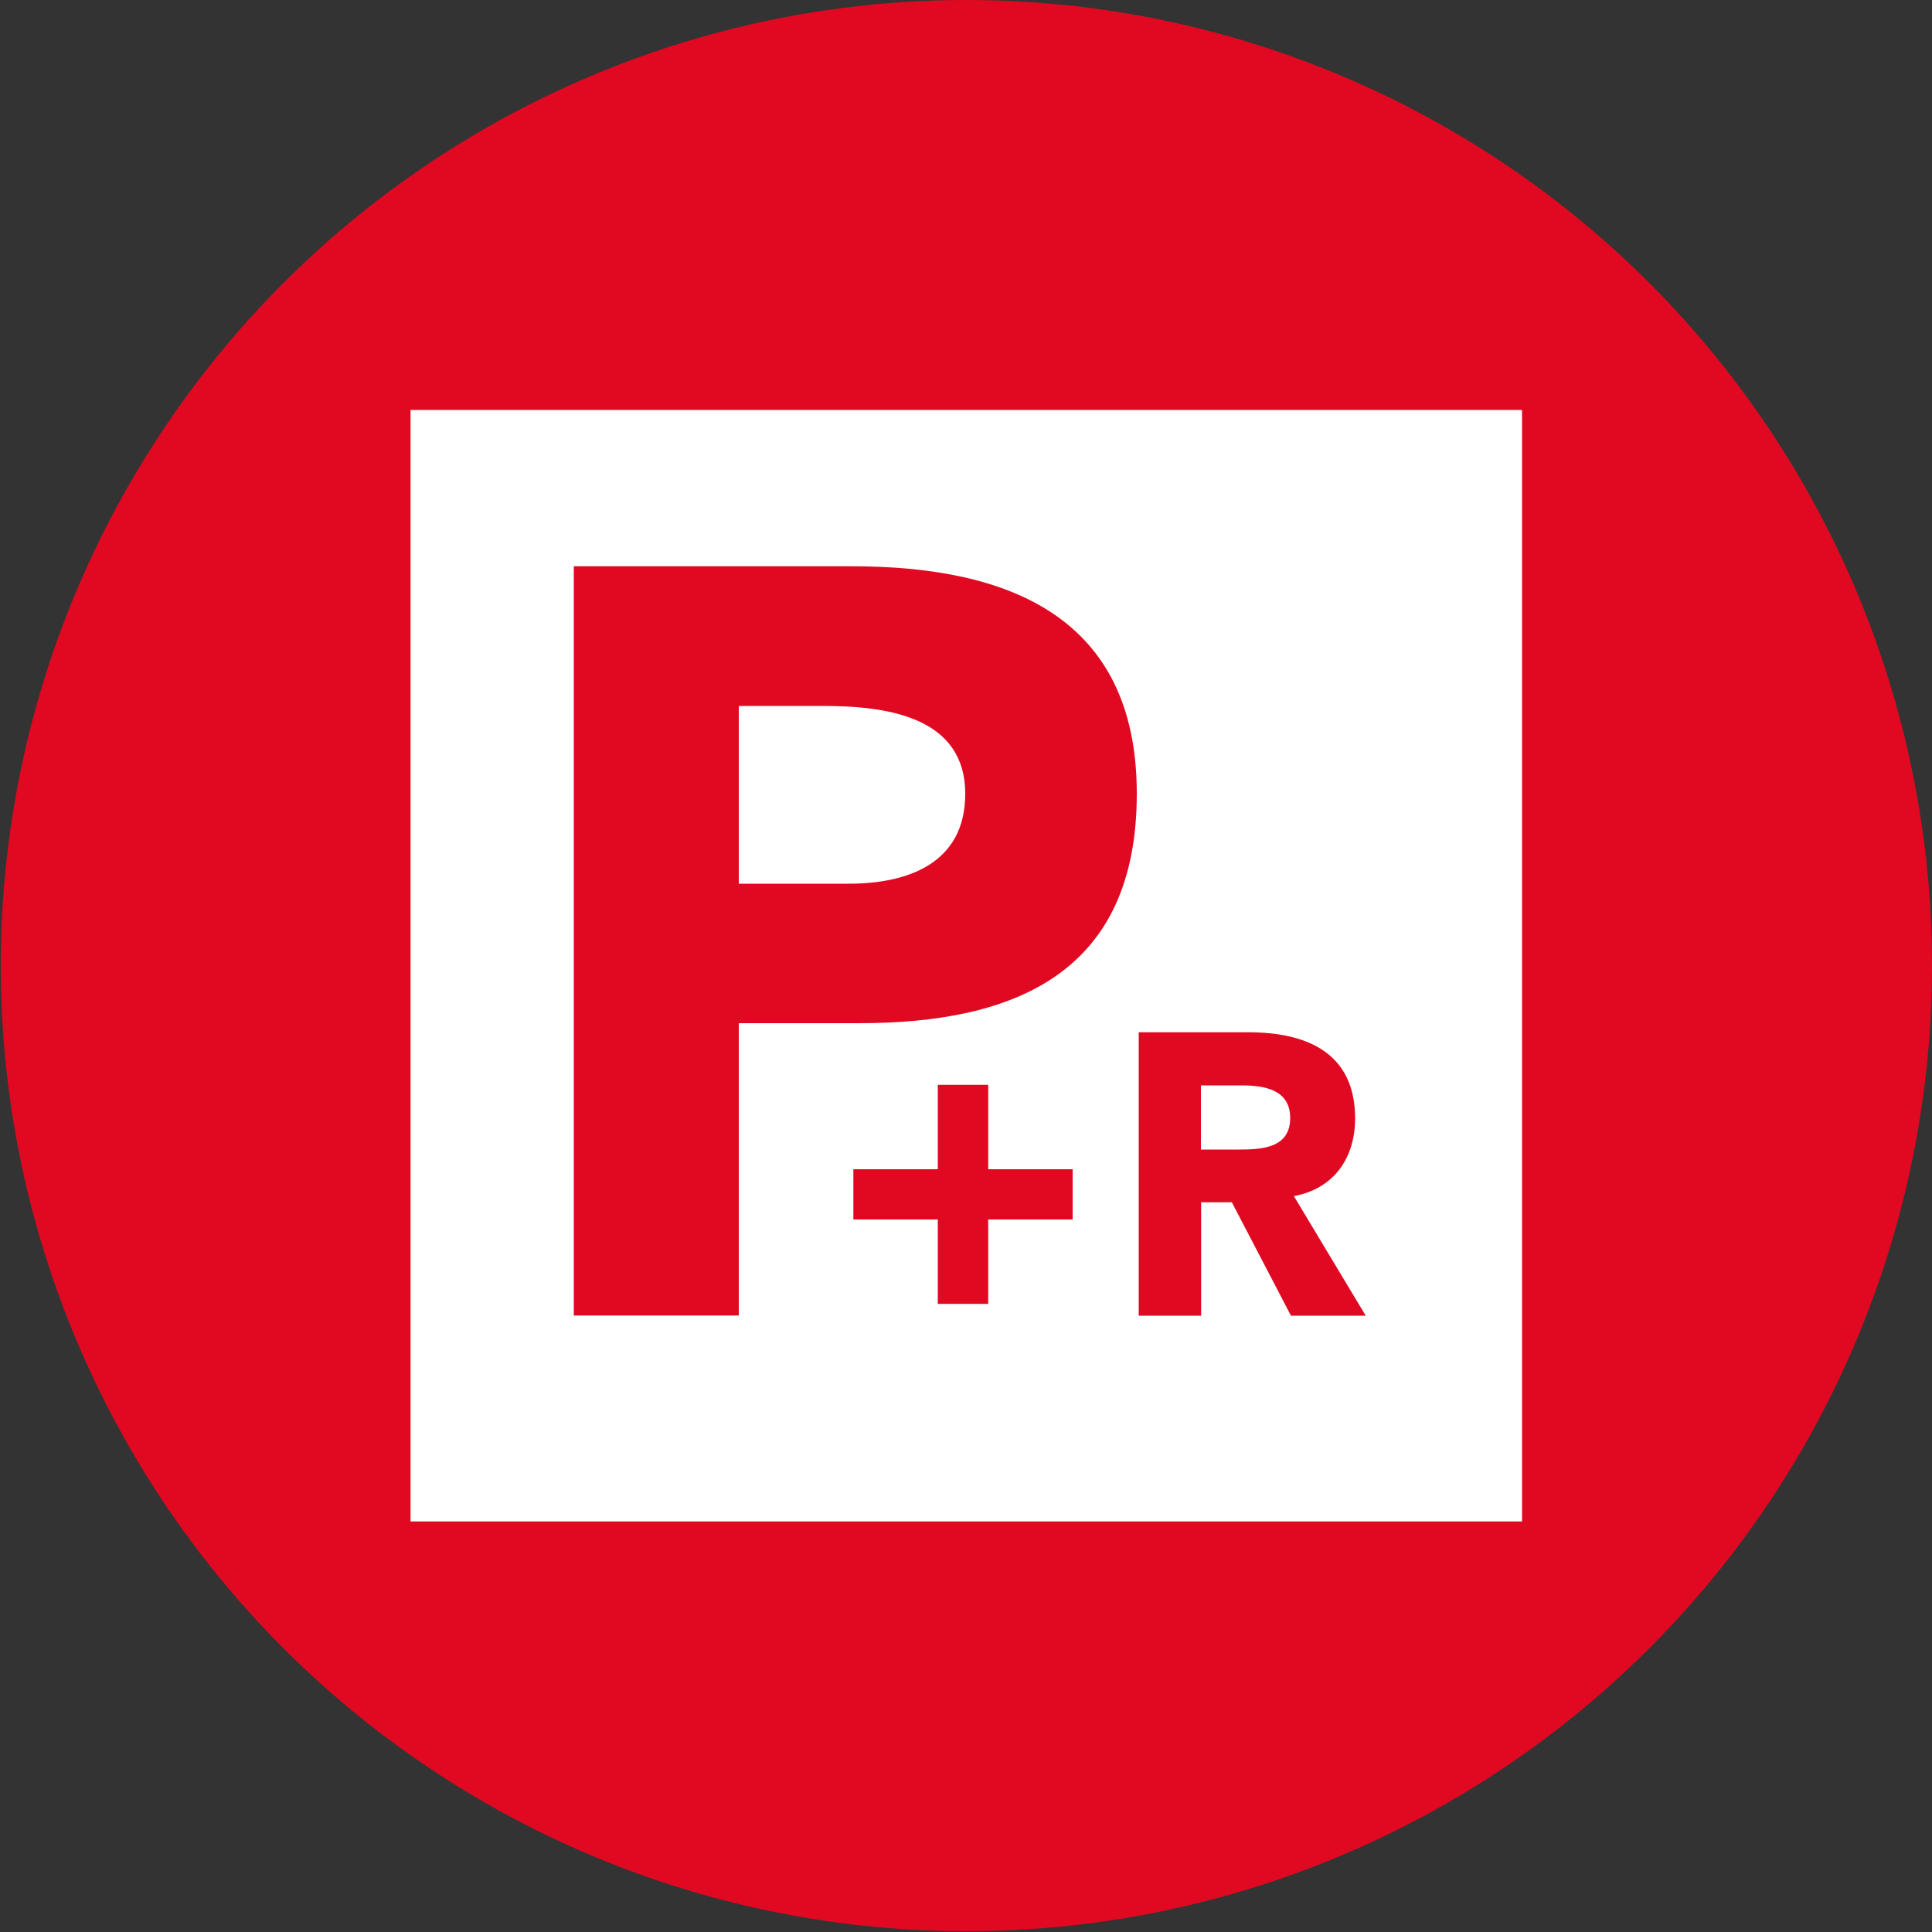
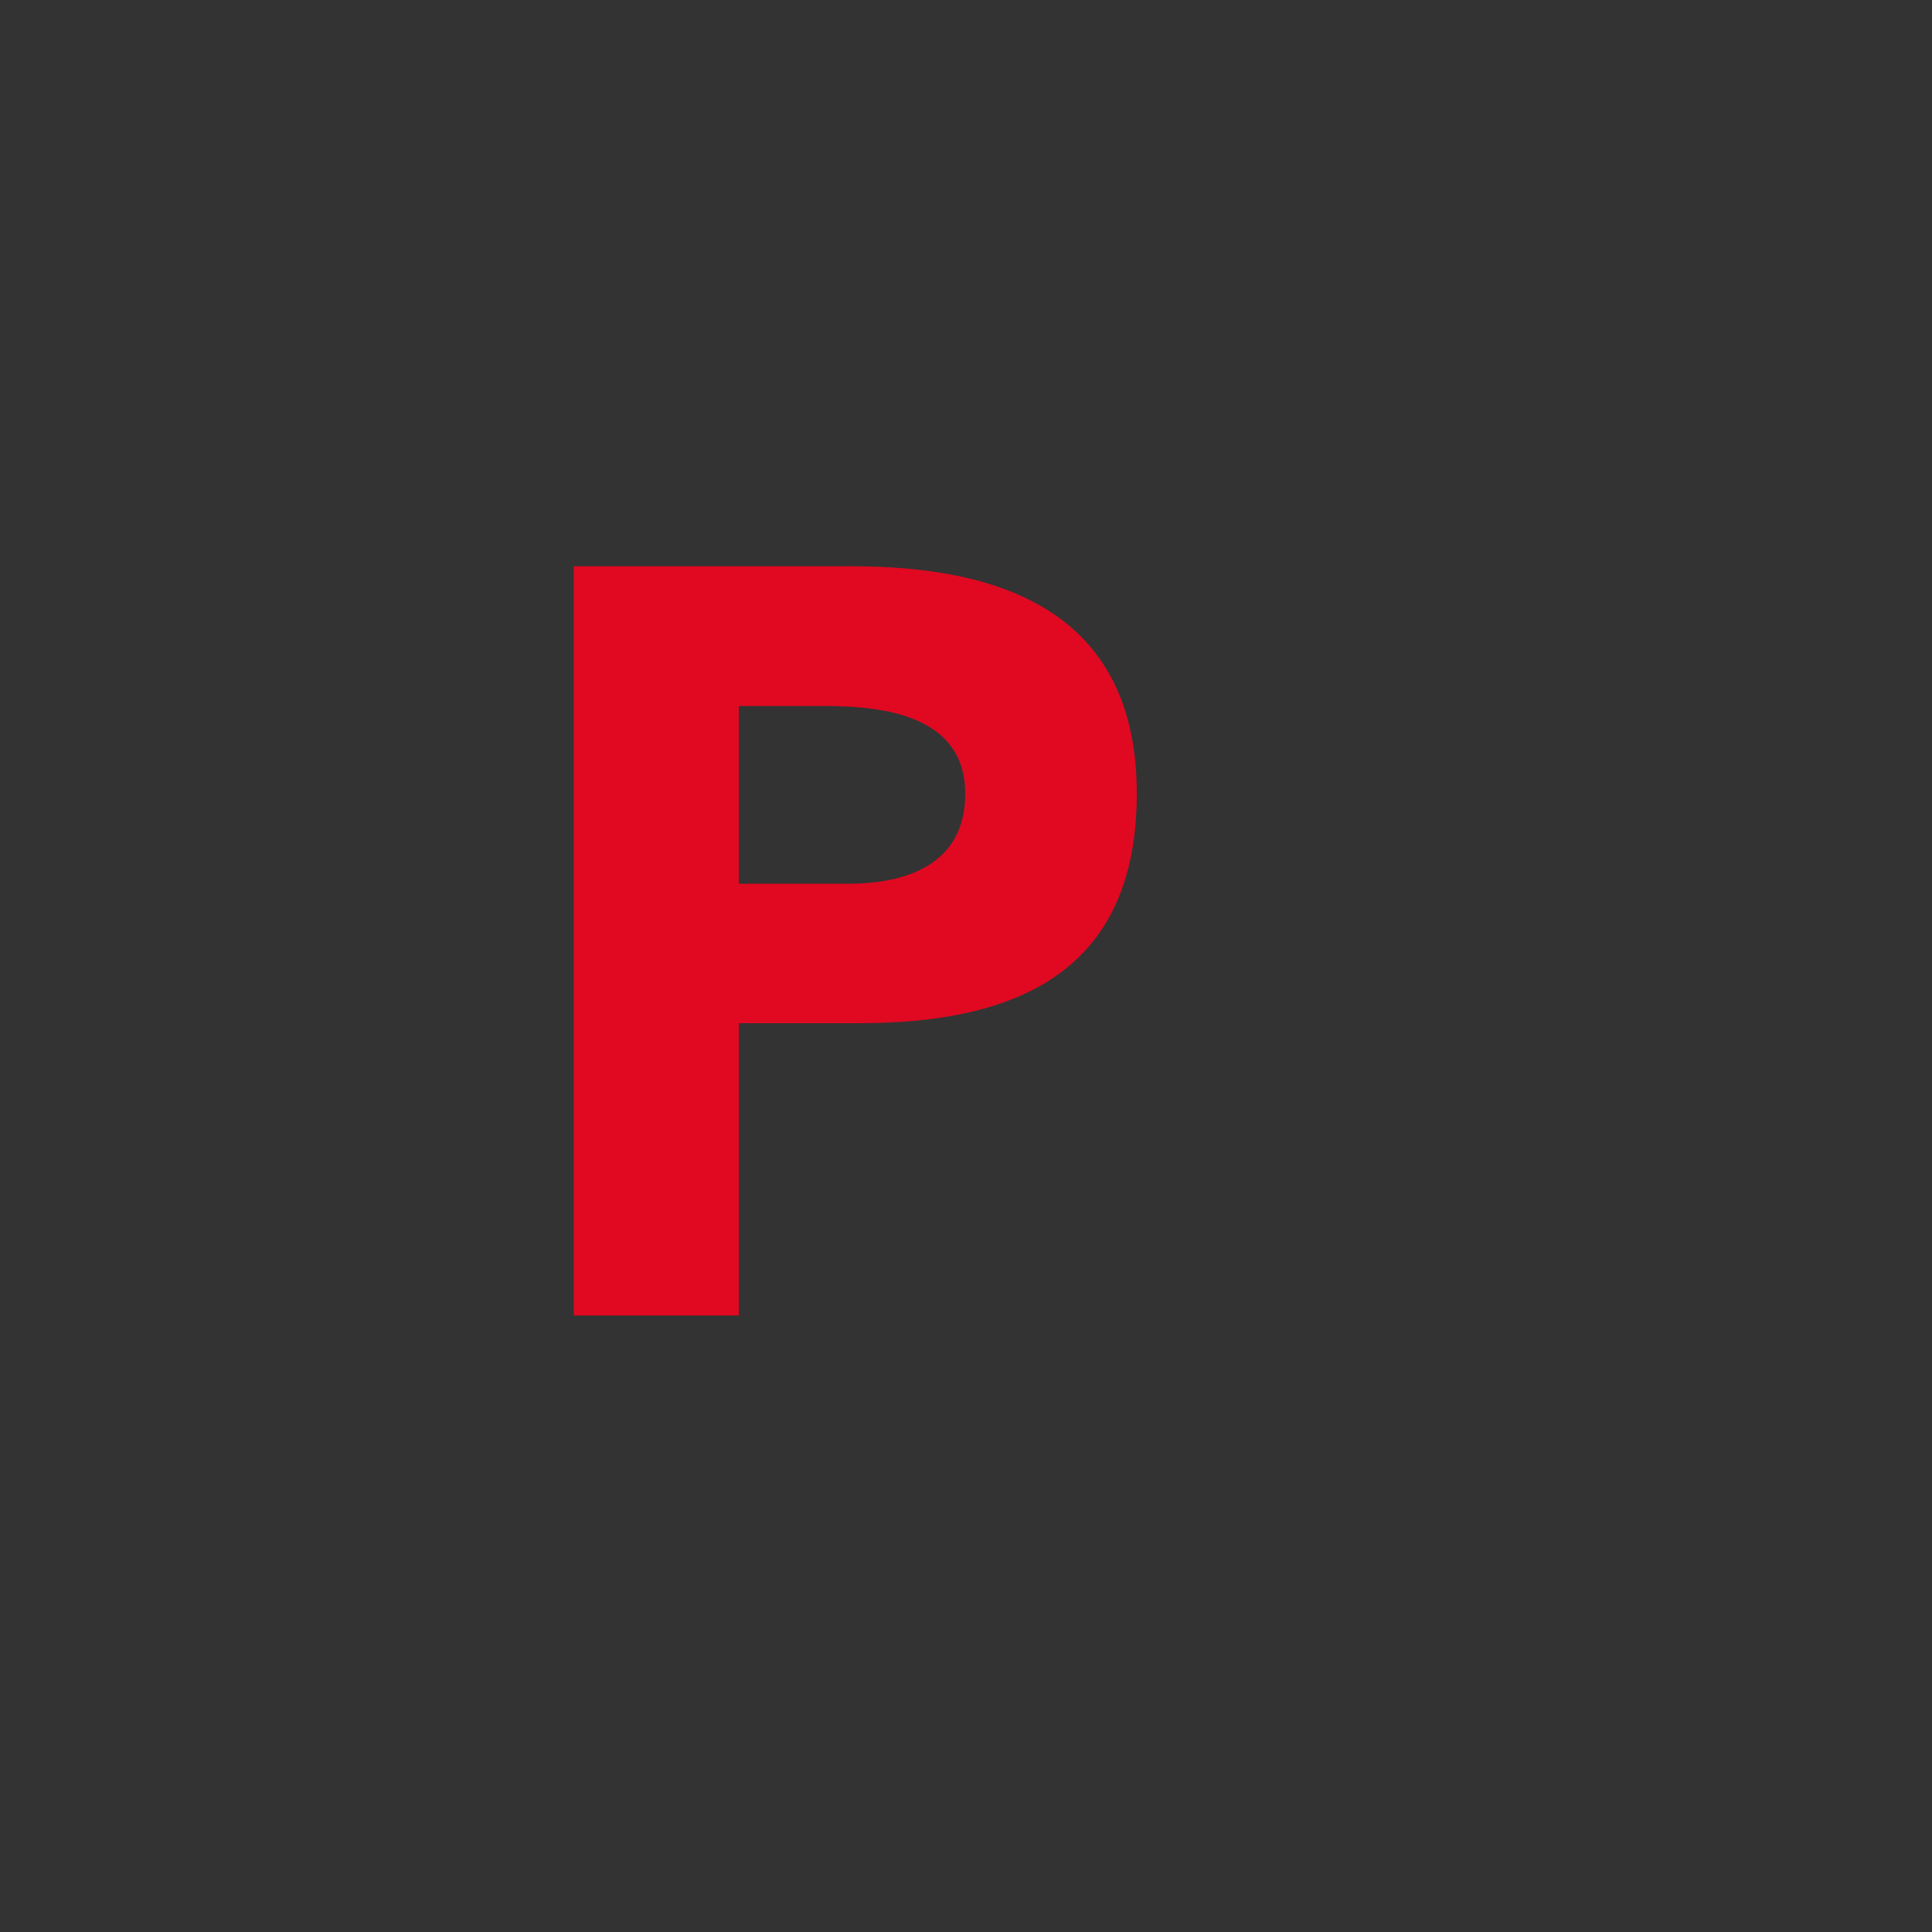
<svg xmlns="http://www.w3.org/2000/svg" id="Calque_1" data-name="Calque 1" viewBox="0 0 100 100">
  <rect x="0" y="0" width="100" height="100" fill="#333333" stroke="none" />
  <defs>
    <style>
      .cls-1 {
        fill: #fff;
      }

      .cls-1, .cls-2 {
        stroke-width: 0px;
      }

      .cls-2 {
        fill: #e00921;
      }
    </style>
  </defs>
-   <circle class="cls-2" cx="50.02" cy="49.98" r="49.98" />
  <g>
-     <rect class="cls-1" x="21.25" y="21.22" width="57.53" height="57.53" />
-     <polygon class="cls-2" points="44.17 60.52 48.54 60.52 48.54 56.15 51.15 56.15 51.15 60.52 55.52 60.52 55.52 63.12 51.15 63.12 51.15 67.49 48.54 67.49 48.54 63.12 44.17 63.12 44.17 60.52" />
    <g>
-       <path class="cls-2" d="m62.17,59.5h1.9c1.17,0,2.71-.04,2.71-1.63,0-1.47-1.33-1.69-2.51-1.69h-2.11v3.33Zm-3.23-6.07h5.67c3,0,5.53,1.04,5.53,4.46,0,2.05-1.1,3.64-3.17,4.02l3.72,6.19h-3.87l-3.06-5.87h-1.59v5.87h-3.23v-14.67Z" />
      <path class="cls-2" d="m38.24,45.74h5.7c3.01,0,6.02-1.03,6.02-4.65,0-3.99-4.05-4.55-7.34-4.55h-4.38v9.2Zm-8.54-16.43h14.4c8.05,0,14.74,2.58,14.74,11.77s-6.19,11.88-14.35,11.88h-6.25v15.13h-8.54V29.31Z" />
    </g>
  </g>
</svg>